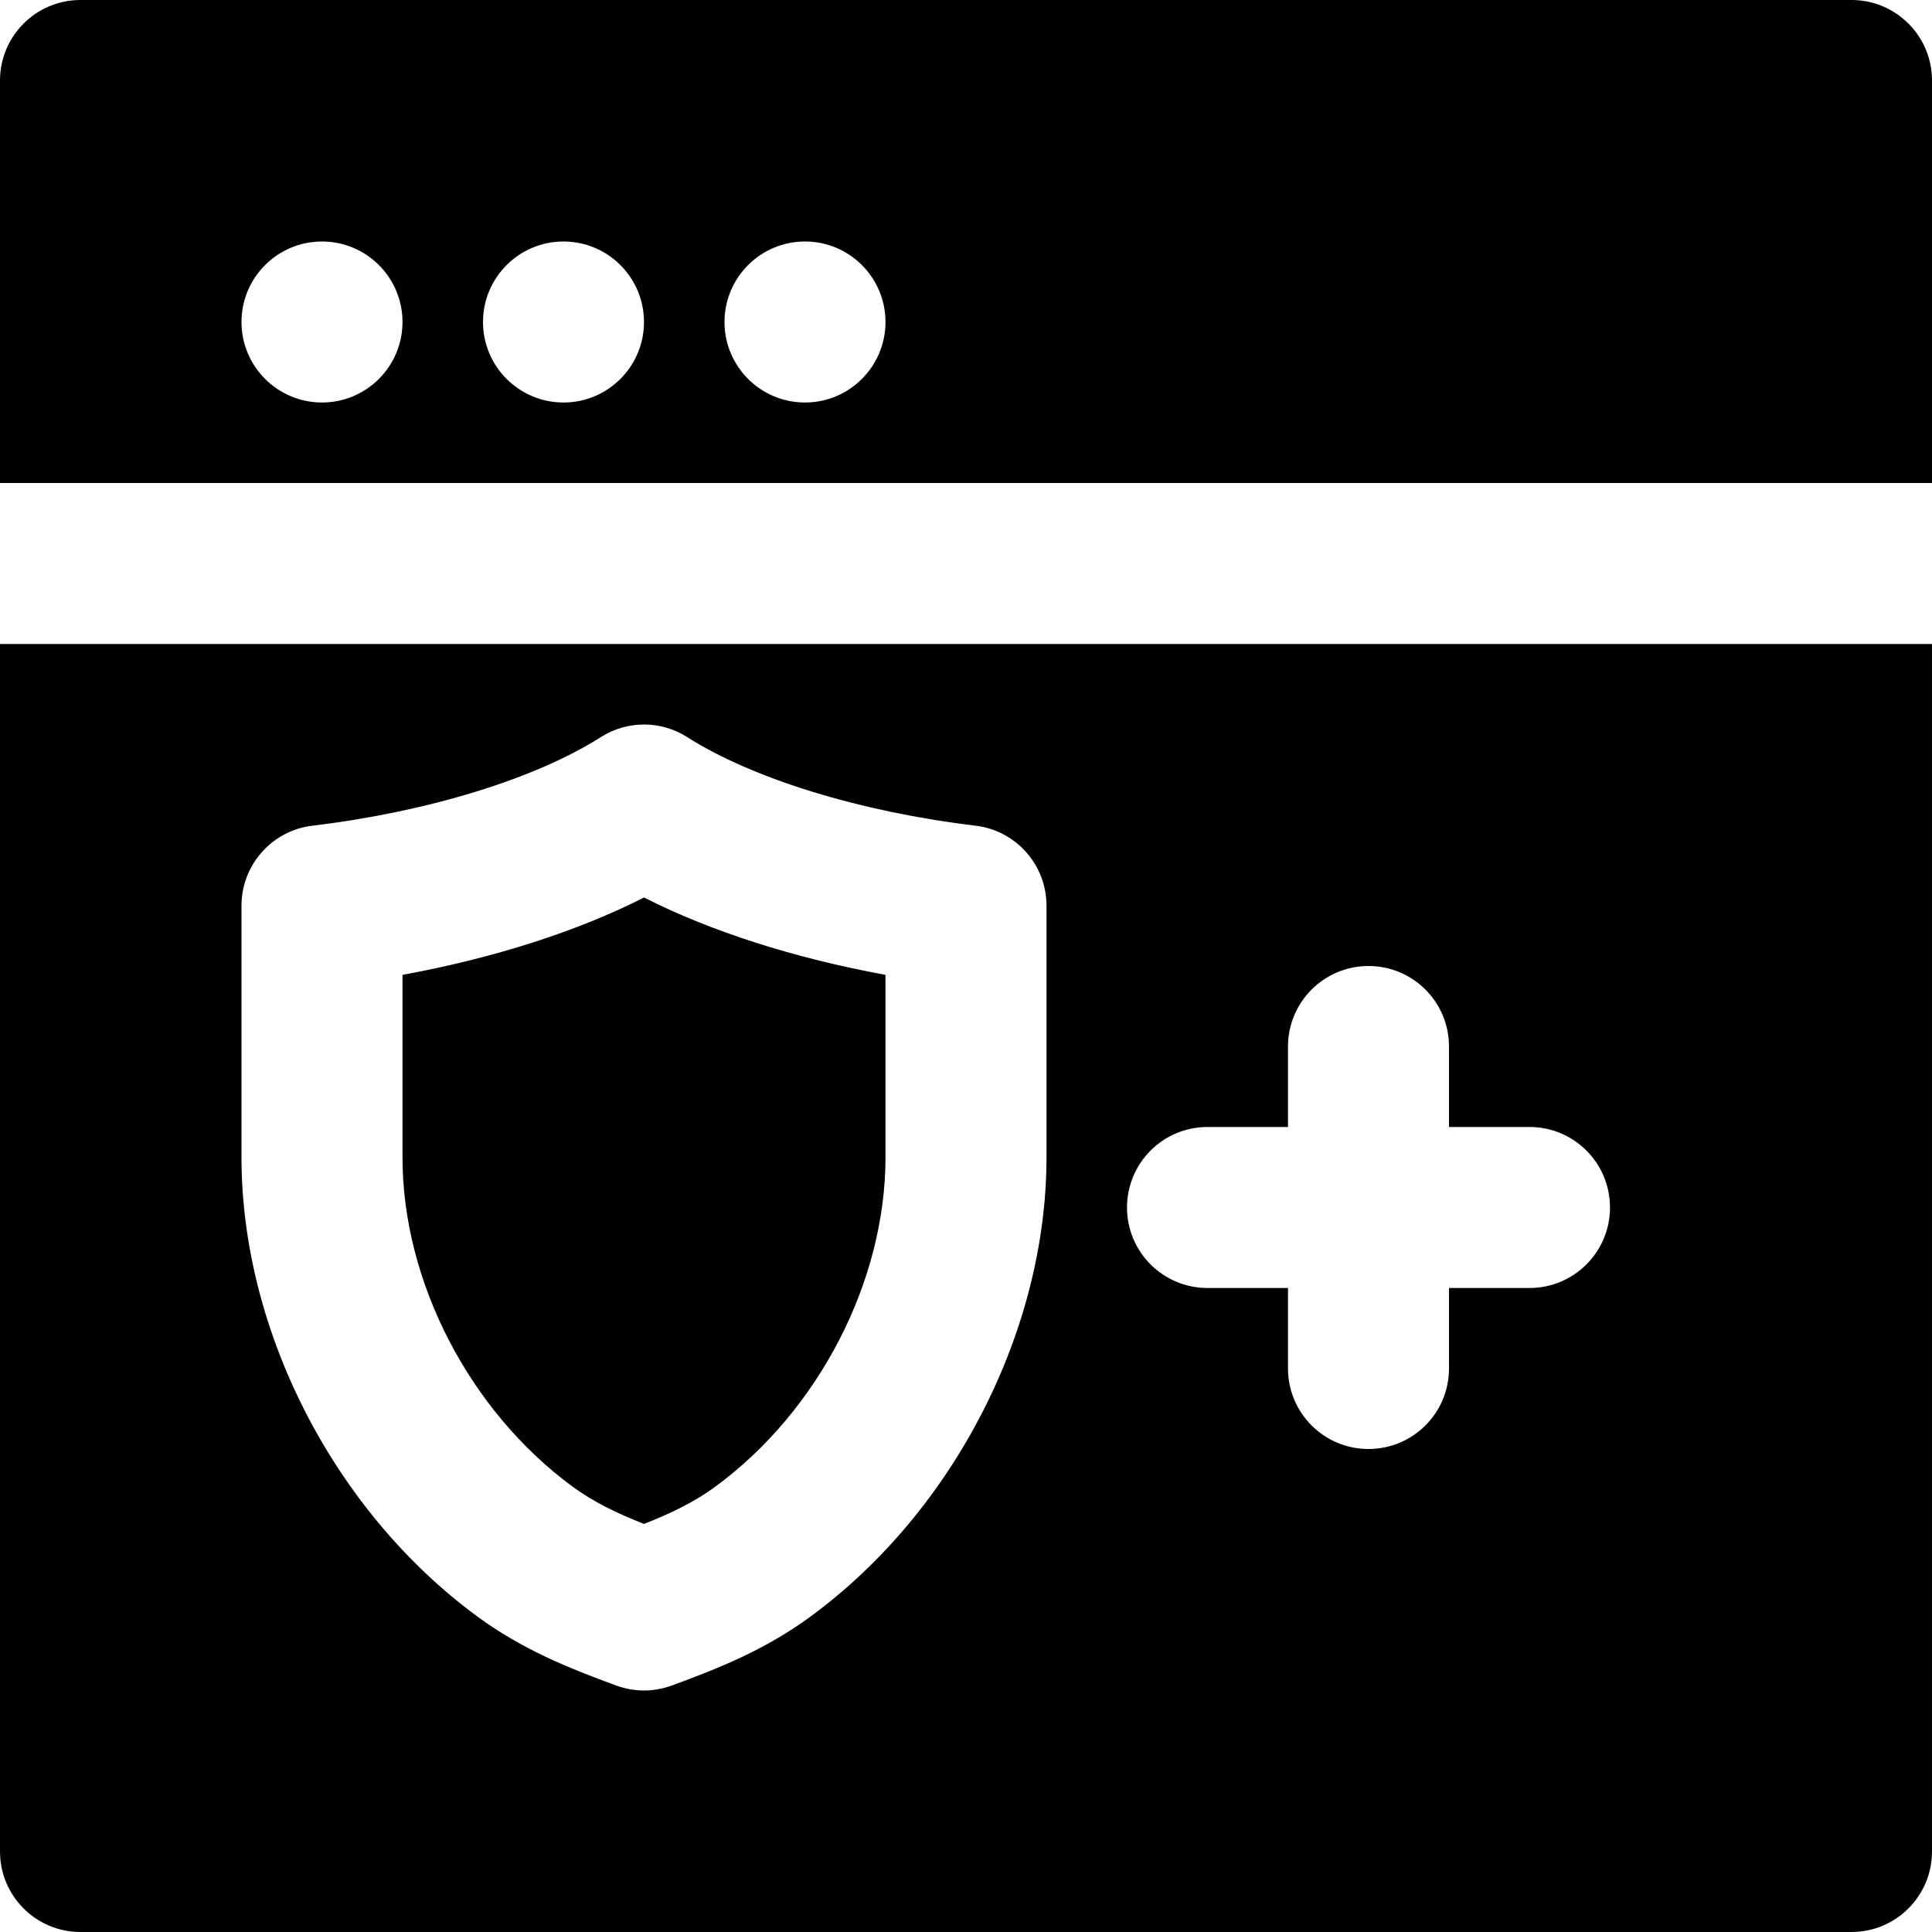
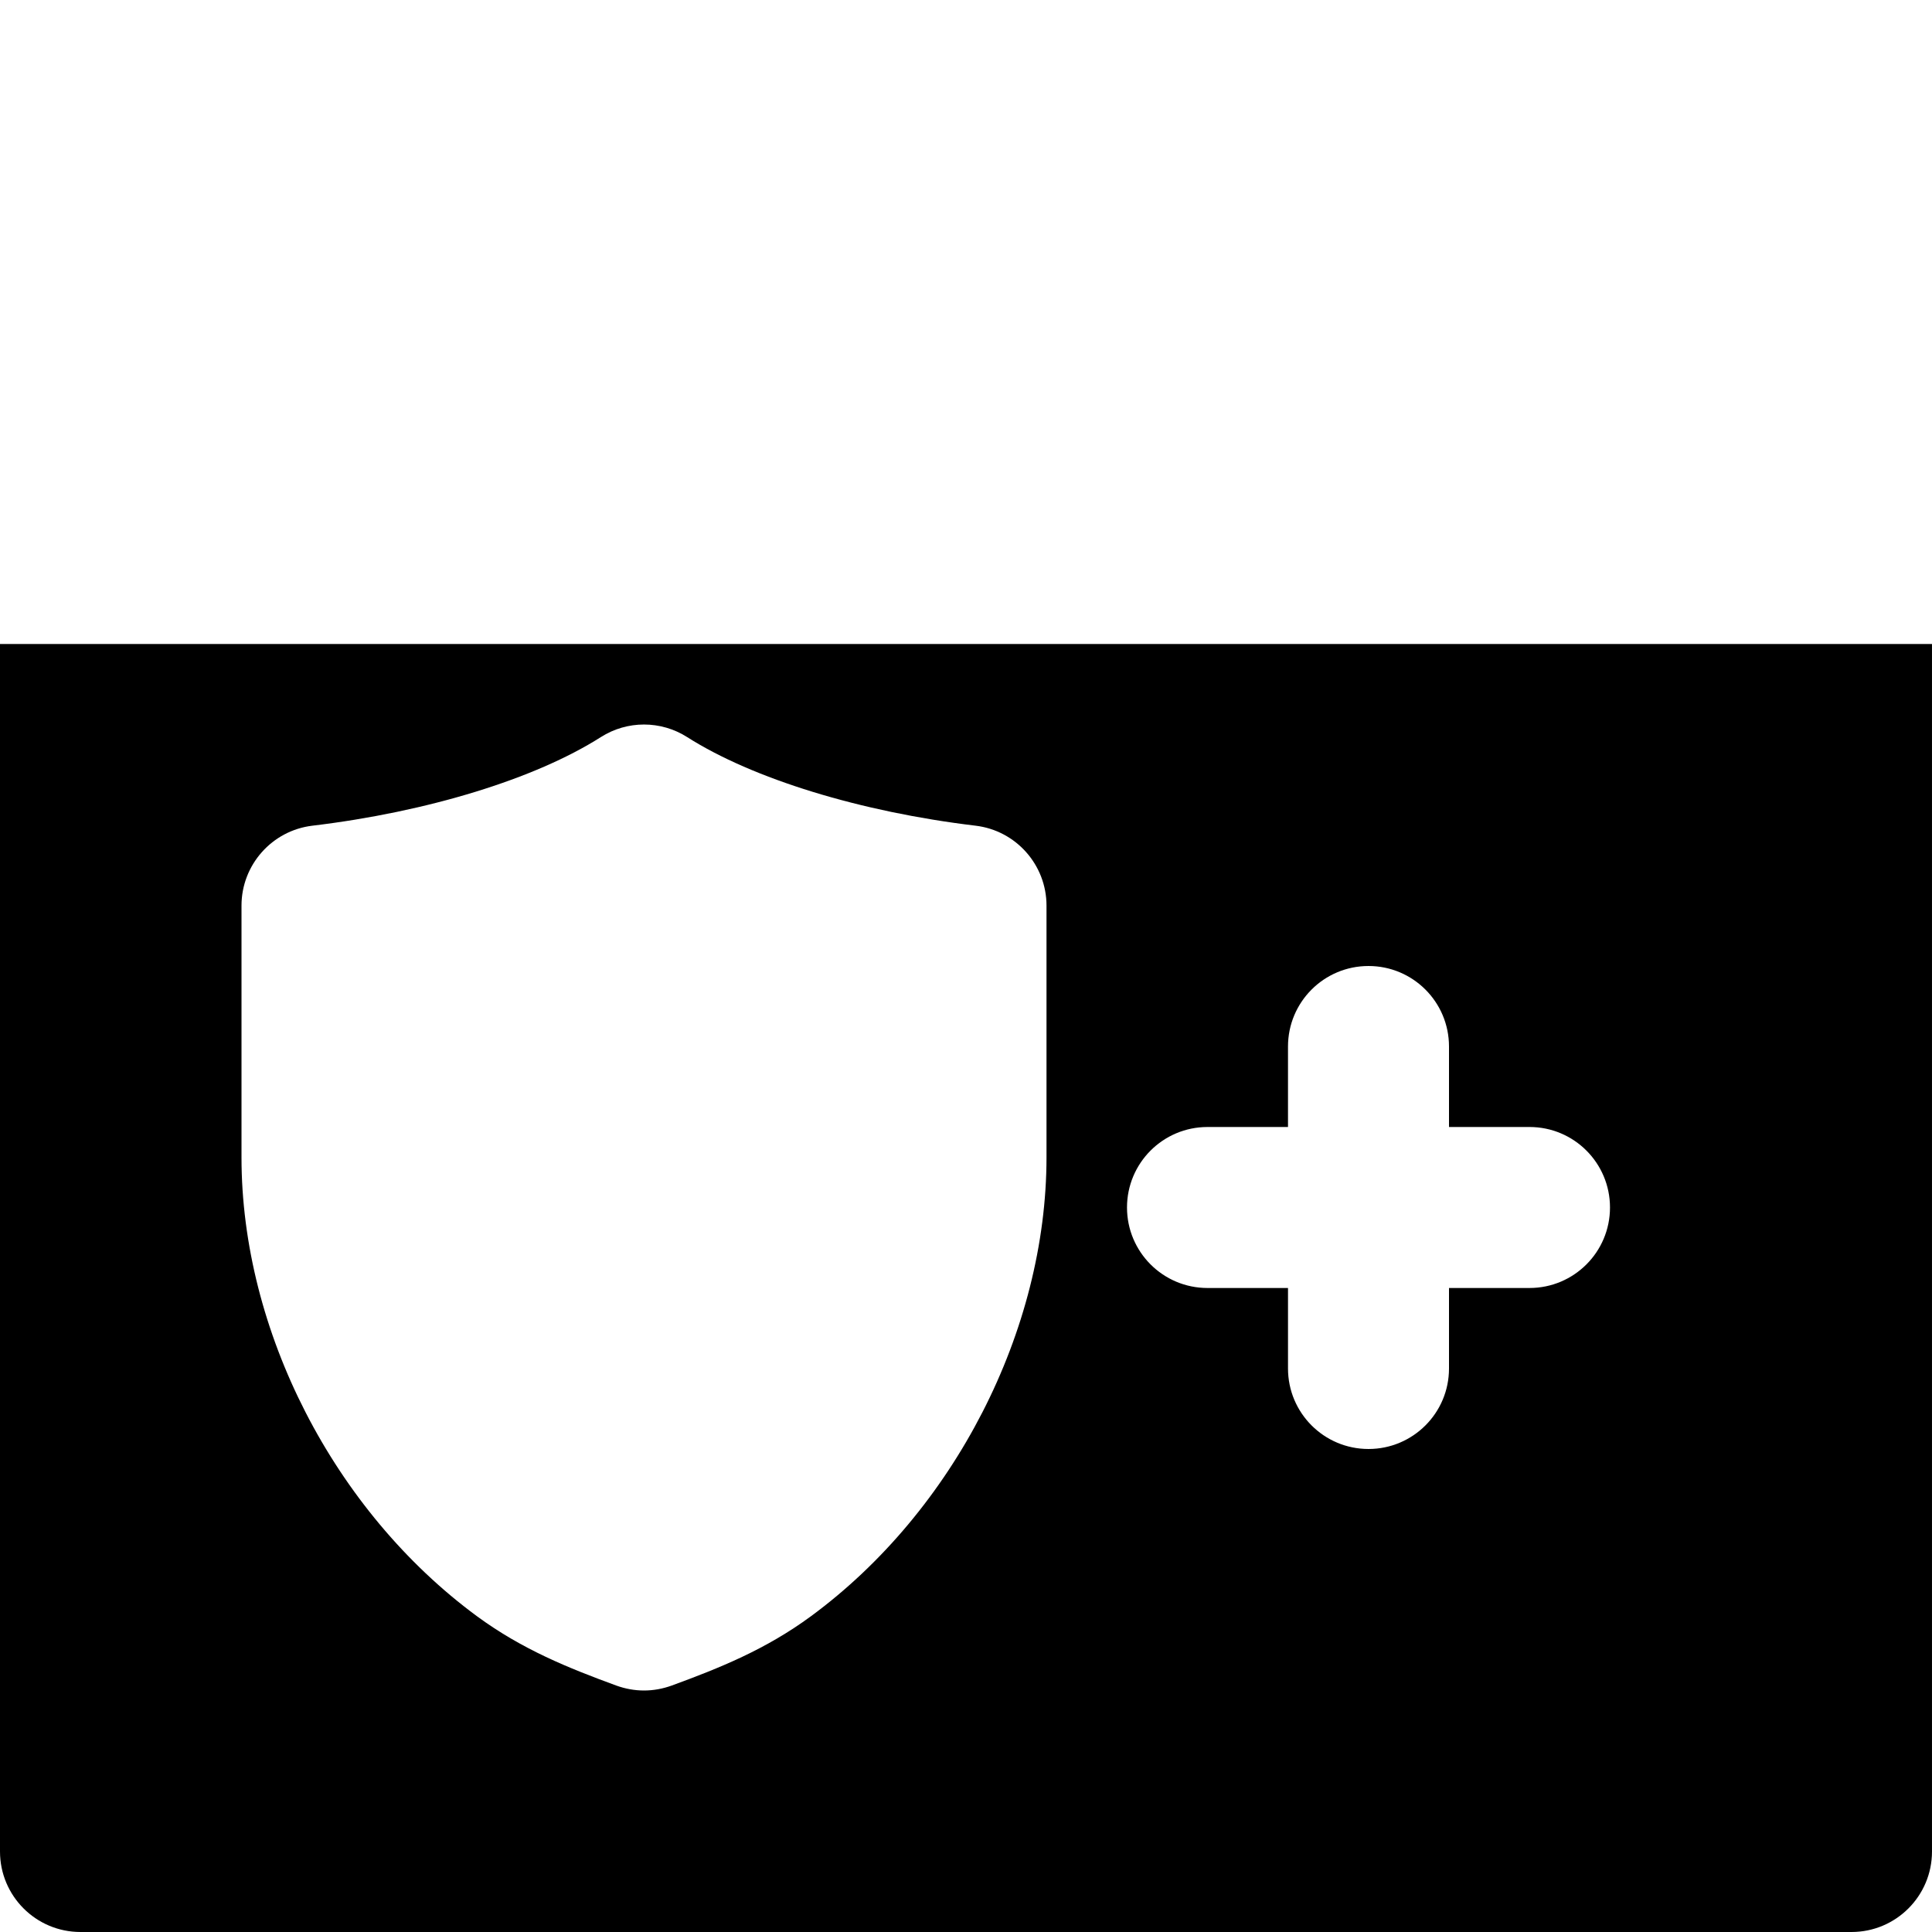
<svg xmlns="http://www.w3.org/2000/svg" fill="#000000" height="800px" width="800px" version="1.1" id="Layer_1" viewBox="0 0 512 512" xml:space="preserve">
  <g>
    <g>
      <g>
-         <path d="M490.667,0H21.333C9.536,0,0,9.557,0,21.333V128h512V21.333C512,9.557,502.464,0,490.667,0z M85.333,106.667     C73.557,106.667,64,97.109,64,85.333S73.557,64,85.333,64s21.333,9.557,21.333,21.333S97.109,106.667,85.333,106.667z      M149.333,106.667c-11.776,0-21.333-9.557-21.333-21.333S137.557,64,149.333,64s21.333,9.557,21.333,21.333     S161.109,106.667,149.333,106.667z M213.333,106.667c-11.776,0-21.333-9.557-21.333-21.333S201.557,64,213.333,64     s21.333,9.557,21.333,21.333S225.109,106.667,213.333,106.667z" />
-         <path d="M151.659,393.918c5.717,4.203,11.904,7.125,19.008,9.941c7.104-2.816,13.291-5.739,18.987-9.941     c27.349-20.139,45.013-54.379,45.013-87.253v-48.32c-24.149-4.416-46.379-11.541-64-20.501c-17.621,8.96-39.851,16.085-64,20.501     v48.405C106.667,339.561,124.331,373.779,151.659,393.918z" />
        <path d="M0,490.667C0,502.443,9.536,512,21.333,512h469.333c11.797,0,21.333-9.557,21.333-21.333v-320H0V490.667z M320,298.667     h21.333v-21.333c0-11.776,9.536-21.333,21.333-21.333S384,265.557,384,277.333v21.333h21.333     c11.797,0,21.333,9.557,21.333,21.333s-9.536,21.333-21.333,21.333H384v21.333c0,11.776-9.536,21.333-21.333,21.333     s-21.333-9.557-21.333-21.333v-21.333H320c-11.797,0-21.333-9.557-21.333-21.333S308.203,298.667,320,298.667z M64,240     c0-10.795,8.085-19.904,18.795-21.184c30.485-3.648,59.051-12.416,76.416-23.467c6.997-4.459,15.915-4.459,22.912,0     c17.365,11.051,45.931,19.819,76.416,23.467c10.709,1.28,18.795,10.389,18.795,21.184v66.667     c0,45.952-24.469,93.696-62.379,121.621c-12.053,8.875-24.341,13.781-36.907,18.389c-2.411,0.875-4.885,1.323-7.381,1.323     c-2.496,0-4.971-0.448-7.381-1.323c-12.565-4.608-24.853-9.515-36.928-18.389C88.469,400.363,64,352.661,64,306.731V240z" />
      </g>
    </g>
  </g>
</svg>